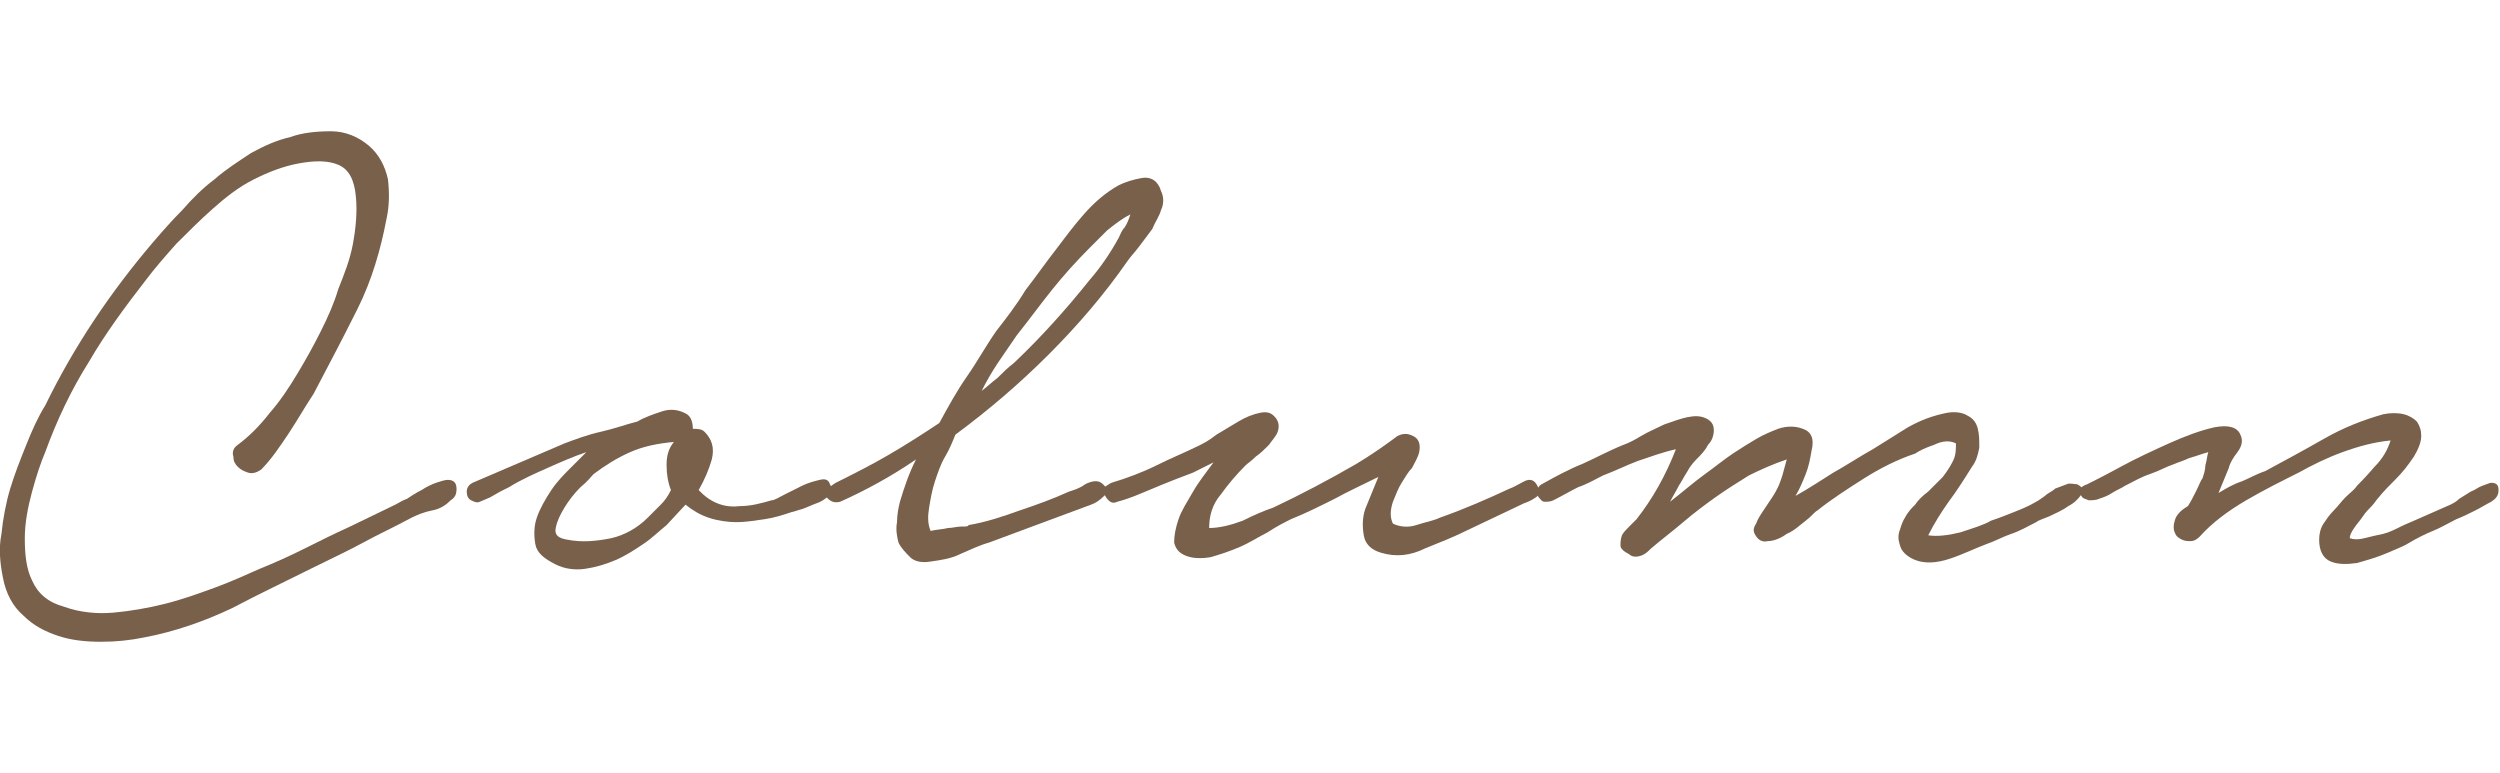
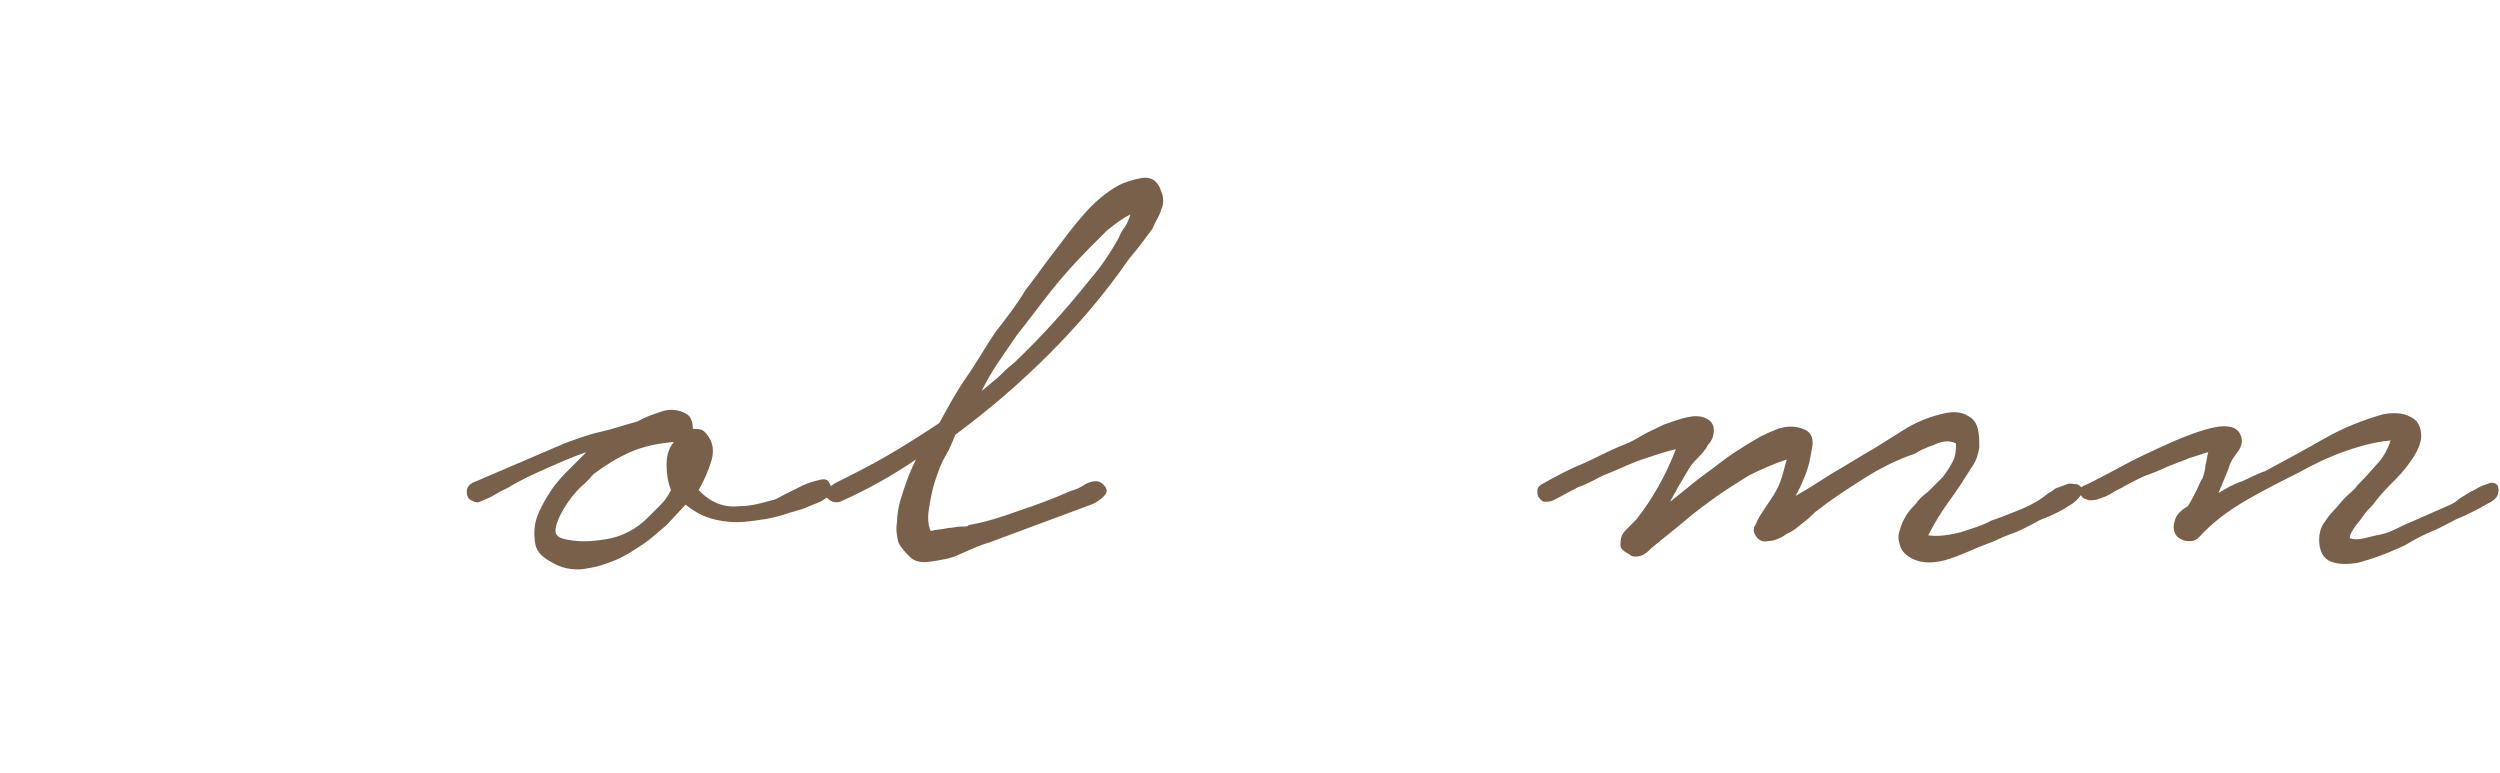
<svg xmlns="http://www.w3.org/2000/svg" version="1.1" id="レイヤー_1" x="0px" y="0px" viewBox="0 0 171.4 53" style="enable-background:new 0 0 171.4 53;" xml:space="preserve">
  <style type="text/css">
	.st0{fill:#79604B;}
</style>
  <g>
-     <path class="st0" d="M16.3,30.5c0.8-0.6,1.5-1.3,2.2-2.2c0.7-0.8,1.3-1.7,1.9-2.7c0.6-1,1.1-1.9,1.6-2.9c0.5-1,0.9-1.9,1.2-2.9   c0.4-1,0.8-2,1-3.1c0.2-1.1,0.3-2.2,0.2-3.2c-0.1-1.2-0.5-1.9-1.2-2.2c-0.7-0.3-1.6-0.3-2.7-0.1c-1.1,0.2-2.1,0.6-3.1,1.1   c-1,0.5-1.9,1.2-2.8,2c-0.9,0.8-1.7,1.6-2.5,2.4c-0.8,0.9-1.5,1.7-2.1,2.5c-1.4,1.8-2.8,3.7-3.9,5.6c-1.2,1.9-2.2,4-3,6.2   c-0.3,0.7-0.6,1.6-0.9,2.7c-0.3,1.1-0.5,2.2-0.5,3.2c0,1.1,0.1,2.1,0.5,2.9c0.4,0.9,1.1,1.5,2.2,1.8C5.5,42,6.7,42.1,7.8,42   c1.1-0.1,2.3-0.3,3.5-0.6c1.2-0.3,2.3-0.7,3.4-1.1c1.1-0.4,2.2-0.9,3.1-1.3c1-0.4,2.1-0.9,3.1-1.4c1-0.5,2-1,3.1-1.5l3.1-1.5   c0.2-0.1,0.5-0.3,0.8-0.4c0.3-0.2,0.6-0.4,1-0.6c0.3-0.2,0.7-0.4,1-0.5c0.3-0.1,0.6-0.2,0.8-0.2c0.4,0,0.6,0.2,0.6,0.6   c0,0.4-0.1,0.6-0.4,0.8c-0.3,0.3-0.7,0.6-1.3,0.7c-0.5,0.1-1,0.3-1.4,0.5c-1.1,0.6-2.2,1.1-3.3,1.7c-1.1,0.6-2.2,1.1-3.4,1.7   c-1.8,0.9-3.7,1.8-5.6,2.8c-1.9,0.9-3.9,1.6-6,2C8.9,43.9,8,44,6.9,44c-1,0-2-0.1-2.9-0.4c-0.9-0.3-1.7-0.7-2.4-1.4   c-0.7-0.6-1.2-1.5-1.4-2.6c-0.2-1-0.3-2-0.1-3c0.1-1,0.3-2.1,0.6-3.1c0.3-1,0.7-2,1.1-3c0.4-1,0.8-1.9,1.3-2.7   c2-4.1,4.5-7.8,7.4-11.2c0.6-0.7,1.3-1.5,2-2.2c0.7-0.8,1.4-1.5,2.2-2.1c0.8-0.7,1.6-1.2,2.5-1.8c0.9-0.5,1.8-0.9,2.7-1.1   c0.8-0.3,1.8-0.4,2.8-0.4c1,0,1.9,0.4,2.6,1c0.7,0.6,1.1,1.4,1.3,2.3c0.1,0.9,0.1,1.8-0.1,2.7c-0.4,2.1-1,4.2-2,6.2   c-1,2-2,3.9-3,5.8c-0.6,0.9-1.1,1.8-1.7,2.7c-0.6,0.9-1.2,1.8-1.9,2.5c-0.3,0.2-0.6,0.3-0.9,0.2c-0.3-0.1-0.5-0.2-0.7-0.4   c-0.2-0.2-0.3-0.4-0.3-0.7C15.9,31,16,30.7,16.3,30.5z" />
    <path class="st0" d="M38.7,30.4c0.8-0.3,1.6-0.6,2.5-0.8c0.9-0.2,1.7-0.5,2.5-0.7c0.5-0.3,1.1-0.5,1.7-0.7c0.6-0.2,1.2-0.1,1.7,0.2   c0.3,0.2,0.4,0.6,0.4,1c0.3,0,0.6,0,0.8,0.2c0.5,0.5,0.7,1.1,0.5,1.9c-0.2,0.7-0.5,1.4-0.9,2.1c0.2,0.2,0.4,0.4,0.7,0.6   c0.6,0.4,1.3,0.6,2.1,0.5c0.8,0,1.5-0.2,2.2-0.4c0.2,0,0.5-0.2,0.9-0.4c0.4-0.2,0.8-0.4,1.2-0.6c0.4-0.2,0.8-0.3,1.2-0.4   c0.4-0.1,0.6,0,0.7,0.3c0.2,0.3,0.1,0.6-0.1,0.8c-0.2,0.2-0.5,0.4-0.8,0.5c-0.3,0.1-0.7,0.3-1,0.4c-0.4,0.1-0.6,0.2-0.7,0.2   c-0.6,0.2-1.2,0.4-1.9,0.5c-0.7,0.1-1.3,0.2-1.9,0.2c-0.6,0-1.3-0.1-1.9-0.3c-0.6-0.2-1.1-0.5-1.6-0.9l-1.3,1.4   c-0.5,0.4-1,0.9-1.6,1.3c-0.6,0.4-1.2,0.8-1.9,1.1c-0.7,0.3-1.4,0.5-2.1,0.6c-0.7,0.1-1.4,0-2-0.3c-0.8-0.4-1.3-0.8-1.4-1.4   c-0.1-0.6-0.1-1.2,0.1-1.8c0.2-0.6,0.6-1.3,1-1.9c0.4-0.6,0.9-1.1,1.3-1.5l1.1-1.1c-0.9,0.3-1.8,0.7-2.7,1.1   c-0.9,0.4-1.8,0.8-2.6,1.3c-0.2,0.1-0.4,0.2-0.6,0.3c-0.2,0.1-0.5,0.3-0.7,0.4c-0.2,0.1-0.5,0.2-0.7,0.3c-0.2,0.1-0.4,0-0.6-0.1   C32.1,34.2,32,34,32,33.7c0-0.3,0.2-0.5,0.4-0.6L38.7,30.4z M40.7,32.5c-0.2,0.2-0.4,0.5-0.9,0.9c-0.4,0.4-0.8,0.9-1.1,1.4   c-0.3,0.5-0.5,0.9-0.6,1.4s0.2,0.7,0.8,0.8c1,0.2,2,0.1,3-0.1c0.9-0.2,1.8-0.7,2.5-1.4c0.3-0.3,0.6-0.6,0.9-0.9   c0.3-0.3,0.5-0.6,0.7-1c-0.2-0.5-0.3-1.1-0.3-1.7c0-0.6,0.1-1.1,0.5-1.6c-1.1,0.1-2.1,0.3-3,0.7C42.3,31.4,41.5,31.9,40.7,32.5z" />
    <path class="st0" d="M57.3,33.1c1.2-0.6,2.4-1.2,3.6-1.9c1.2-0.7,2.3-1.4,3.5-2.2c0.6-1.1,1.2-2.2,1.9-3.2c0.7-1,1.3-2.1,2-3.1   c0.7-0.9,1.4-1.8,2-2.8c0.7-0.9,1.4-1.9,2.1-2.8c0.6-0.8,1.2-1.6,1.9-2.4c0.7-0.8,1.5-1.5,2.4-2c0.4-0.2,1-0.4,1.6-0.5   c0.6-0.1,1.1,0.2,1.3,0.9c0.2,0.4,0.2,0.9,0,1.3c-0.1,0.4-0.4,0.8-0.6,1.3c-0.3,0.4-0.6,0.8-0.9,1.2c-0.3,0.4-0.6,0.7-0.8,1   c-1.6,2.3-3.4,4.4-5.4,6.4s-4.1,3.8-6.4,5.5c-0.2,0.5-0.4,1-0.7,1.5c-0.3,0.5-0.5,1.1-0.7,1.7c-0.2,0.6-0.3,1.2-0.4,1.8   c-0.1,0.6-0.1,1.1,0.1,1.6c0.4-0.1,0.8-0.1,1.2-0.2c0.3,0,0.6-0.1,0.9-0.1c0.3,0,0.5,0,0.5-0.1c1.2-0.2,2.4-0.6,3.5-1   c1.2-0.4,2.3-0.8,3.4-1.3c0.3-0.1,0.7-0.2,1.1-0.5c0.4-0.2,0.8-0.3,1.1-0.1c0.4,0.3,0.5,0.6,0.2,0.9c-0.3,0.3-0.6,0.5-0.9,0.6   l-7,2.6c-0.7,0.2-1.3,0.5-2,0.8c-0.6,0.3-1.3,0.4-2,0.5c-0.6,0.1-1.1,0-1.4-0.3s-0.6-0.6-0.8-1c-0.1-0.4-0.2-0.9-0.1-1.4   c0-0.5,0.1-1,0.2-1.4c0.3-1,0.6-1.9,1.1-2.9c-1.6,1.1-3.4,2.1-5.2,2.9c-0.4,0.1-0.7,0-1-0.4C56.7,33.6,56.8,33.4,57.3,33.1z    M69.5,24.9c1.9-1.8,3.6-3.7,5.2-5.7c0.7-0.8,1.4-1.8,2-2.9c0.1-0.2,0.2-0.5,0.4-0.7c0.2-0.3,0.3-0.6,0.4-0.9   c-0.6,0.3-1.1,0.7-1.6,1.1c-0.5,0.5-0.9,0.9-1.2,1.2c-0.9,0.9-1.8,1.9-2.6,2.9c-0.8,1-1.6,2.1-2.4,3.1c-0.4,0.6-0.9,1.3-1.3,1.9   c-0.4,0.6-0.8,1.3-1.1,1.9c0.4-0.3,0.7-0.6,1.1-0.9C68.8,25.5,69.1,25.2,69.5,24.9z" />
-     <path class="st0" d="M76.2,33.1c1-0.3,2.1-0.7,3.1-1.2c1-0.5,2-0.9,3-1.4c0.2-0.1,0.6-0.3,1.1-0.7c0.5-0.3,1-0.6,1.5-0.9   c0.5-0.3,1-0.5,1.5-0.6c0.5-0.1,0.8,0,1.1,0.4c0.2,0.3,0.2,0.6,0.1,0.9c-0.1,0.3-0.4,0.6-0.6,0.9c-0.3,0.3-0.6,0.6-0.9,0.8   c-0.3,0.3-0.6,0.5-0.7,0.6c-0.6,0.6-1.2,1.3-1.7,2c-0.6,0.7-0.8,1.5-0.8,2.3c0.7,0,1.5-0.2,2.3-0.5c0.8-0.4,1.5-0.7,2.1-0.9   c1.9-0.9,3.8-1.9,5.7-3c1-0.6,2-1.3,2.8-1.9c0.4-0.2,0.7-0.2,1.1,0c0.4,0.2,0.5,0.6,0.4,1.1c-0.1,0.4-0.3,0.7-0.5,1.1   c-0.3,0.3-0.5,0.7-0.7,1c-0.2,0.3-0.4,0.8-0.6,1.3c-0.2,0.6-0.2,1.1,0,1.5c0.4,0.2,1,0.3,1.6,0.1c0.6-0.2,1.2-0.3,1.6-0.5   c1.7-0.6,3.3-1.3,4.8-2c0.3-0.1,0.6-0.3,1-0.5c0.4-0.2,0.7-0.1,0.9,0.3c0.2,0.4,0.2,0.6-0.1,0.8c-0.3,0.2-0.5,0.3-0.8,0.4l-4,1.9   c-0.8,0.4-1.8,0.8-2.8,1.2c-1,0.5-2,0.6-3,0.3c-0.7-0.2-1.1-0.6-1.2-1.2c-0.1-0.6-0.1-1.2,0.1-1.8l0.9-2.2c-1,0.5-2.1,1-3,1.5   c-1,0.5-2,1-3,1.4c-0.4,0.2-1,0.5-1.6,0.9c-0.6,0.3-1.2,0.7-1.9,1c-0.7,0.3-1.3,0.5-2,0.7c-0.6,0.1-1.2,0.1-1.7-0.1   c-0.5-0.2-0.7-0.5-0.8-0.9c0-0.5,0.1-1,0.3-1.6c0.2-0.6,0.6-1.2,1-1.9c0.4-0.7,0.9-1.3,1.4-2l-1.4,0.7c-1.6,0.6-2.8,1.1-3.5,1.4   c-0.7,0.3-1.3,0.5-1.7,0.6c-0.2,0.1-0.4,0.1-0.6-0.1s-0.2-0.3-0.3-0.4c-0.1-0.2-0.1-0.3,0-0.5C75.9,33.3,76,33.2,76.2,33.1z" />
    <path class="st0" d="M105.7,33.2c0.9-0.5,1.8-1,2.8-1.4c0.9-0.4,1.8-0.9,2.8-1.3c0.3-0.1,0.7-0.3,1.2-0.6c0.5-0.3,1-0.5,1.6-0.8   c0.6-0.2,1.1-0.4,1.6-0.5c0.5-0.1,0.9-0.1,1.3,0.1c0.4,0.2,0.5,0.5,0.5,0.8c0,0.3-0.1,0.7-0.4,1c-0.2,0.4-0.5,0.7-0.8,1   c-0.3,0.3-0.5,0.6-0.6,0.8c-0.2,0.3-0.4,0.7-0.6,1c-0.2,0.4-0.4,0.7-0.6,1.1c0.9-0.7,1.7-1.4,2.4-1.9c0.7-0.5,1.3-1,1.9-1.4   c0.6-0.4,1.1-0.7,1.6-1c0.5-0.3,1-0.5,1.5-0.7c0.6-0.2,1.2-0.2,1.7,0c0.6,0.2,0.8,0.7,0.6,1.5c-0.1,0.6-0.2,1.1-0.4,1.6   c-0.2,0.5-0.4,1-0.7,1.5c0.9-0.5,1.8-1.1,2.6-1.6c0.9-0.5,1.8-1.1,2.7-1.6c0.8-0.5,1.6-1,2.4-1.5c0.9-0.5,1.7-0.8,2.7-1   c0.6-0.1,1.1,0,1.4,0.2c0.4,0.2,0.6,0.5,0.7,0.9c0.1,0.4,0.1,0.8,0.1,1.3c-0.1,0.5-0.2,0.9-0.5,1.3c-0.5,0.8-1,1.6-1.6,2.4   c-0.5,0.7-1,1.5-1.4,2.3c0.6,0.1,1.4,0,2.2-0.2c0.9-0.3,1.6-0.5,2.1-0.8c0.6-0.2,1.1-0.4,1.6-0.6c0.5-0.2,1-0.4,1.5-0.7   c0.2-0.1,0.3-0.2,0.6-0.4c0.2-0.2,0.5-0.3,0.7-0.5c0.3-0.1,0.5-0.2,0.8-0.3c0.2-0.1,0.5,0,0.7,0c0.4,0.2,0.5,0.4,0.3,0.7   c-0.2,0.3-0.5,0.6-0.9,0.8c-0.4,0.3-0.9,0.5-1.3,0.7c-0.5,0.2-0.8,0.3-0.9,0.4c-0.6,0.3-1.1,0.6-1.7,0.8c-0.6,0.2-1.1,0.5-1.7,0.7   c-0.8,0.3-1.6,0.7-2.5,1s-1.8,0.4-2.6,0c-0.4-0.2-0.7-0.5-0.8-0.8c-0.1-0.3-0.2-0.6-0.1-1c0.1-0.3,0.2-0.7,0.4-1   c0.2-0.4,0.5-0.7,0.7-0.9c0.2-0.3,0.5-0.6,0.9-0.9c0.3-0.3,0.7-0.7,1-1c0.3-0.4,0.5-0.7,0.7-1.1c0.2-0.4,0.2-0.8,0.2-1.2   c-0.4-0.2-0.9-0.2-1.5,0.1c-0.6,0.2-1,0.4-1.3,0.6c-1.2,0.4-2.4,1-3.5,1.7s-2.2,1.4-3.2,2.2c-0.2,0.1-0.4,0.4-0.8,0.7   c-0.4,0.3-0.8,0.7-1.3,0.9c-0.4,0.3-0.9,0.5-1.3,0.5c-0.4,0.1-0.7-0.1-0.9-0.5c-0.1-0.2-0.1-0.4,0.1-0.7c0.1-0.3,0.3-0.6,0.5-0.9   c0.2-0.3,0.4-0.6,0.6-0.9c0.2-0.3,0.3-0.5,0.4-0.7c0.1-0.2,0.2-0.5,0.3-0.8c0.1-0.4,0.2-0.7,0.3-1.1c-0.9,0.3-1.8,0.7-2.6,1.1   c-0.8,0.5-1.6,1-2.3,1.5s-1.5,1.1-2.2,1.7c-0.7,0.6-1.5,1.2-2.2,1.8c-0.2,0.2-0.4,0.4-0.7,0.5c-0.3,0.1-0.6,0.1-0.8-0.1   c-0.4-0.2-0.6-0.4-0.6-0.6c0-0.2,0-0.4,0.1-0.7c0.1-0.2,0.3-0.4,0.5-0.6c0.2-0.2,0.4-0.4,0.5-0.5c1.1-1.4,2-3,2.7-4.8   c-0.9,0.2-1.7,0.5-2.6,0.8c-0.8,0.3-1.6,0.7-2.4,1c-0.6,0.3-1.1,0.6-1.7,0.8c-0.6,0.3-1.1,0.6-1.7,0.9c-0.2,0.1-0.4,0.1-0.6,0.1   s-0.3-0.2-0.4-0.3c-0.1-0.1-0.1-0.3-0.1-0.5C105.4,33.5,105.5,33.3,105.7,33.2z" />
    <path class="st0" d="M143.1,33.2c0.4-0.2,1.2-0.6,2.3-1.2c1.1-0.6,2.2-1.1,3.3-1.6c1.1-0.5,2.2-0.9,3.1-1.1c1-0.2,1.6,0,1.8,0.5   c0.2,0.4,0.1,0.8-0.2,1.2c-0.3,0.4-0.5,0.7-0.6,1.1l-0.7,1.7c0.5-0.3,1-0.6,1.6-0.8c0.5-0.2,1-0.5,1.6-0.7c1.3-0.7,2.6-1.4,4-2.2   c1.4-0.8,2.7-1.3,4.1-1.7c0.5-0.1,1-0.1,1.4,0c0.4,0.1,0.7,0.3,0.9,0.5c0.2,0.3,0.3,0.6,0.3,1s-0.2,0.9-0.5,1.4   c-0.4,0.6-0.8,1.1-1.2,1.5c-0.4,0.4-0.9,0.9-1.3,1.4c-0.1,0.1-0.2,0.3-0.4,0.5c-0.2,0.2-0.4,0.4-0.6,0.7c-0.2,0.3-0.4,0.5-0.6,0.8   c-0.2,0.3-0.3,0.5-0.3,0.7c0.3,0.1,0.6,0.1,1,0c0.4-0.1,0.8-0.2,1.3-0.3c0.4-0.1,0.8-0.3,1.2-0.5c0.4-0.2,0.7-0.3,0.9-0.4l2.5-1.1   c0.2-0.1,0.4-0.2,0.6-0.4c0.3-0.2,0.5-0.3,0.8-0.5c0.3-0.1,0.5-0.3,0.8-0.4c0.3-0.1,0.5-0.2,0.6-0.2c0.4,0,0.5,0.2,0.5,0.5   c0,0.4-0.2,0.6-0.5,0.8c-0.4,0.2-0.7,0.4-1.1,0.6c-0.4,0.2-0.8,0.4-1.3,0.6c-0.6,0.3-1.1,0.6-1.6,0.8c-0.5,0.2-1.1,0.5-1.6,0.8   c-0.3,0.2-0.8,0.4-1.5,0.7c-0.7,0.3-1.4,0.5-2.1,0.7c-0.7,0.1-1.3,0.1-1.8-0.1c-0.5-0.2-0.8-0.7-0.8-1.5c0-0.4,0.1-0.8,0.3-1.1   c0.2-0.3,0.4-0.6,0.7-0.9c0.3-0.3,0.5-0.6,0.8-0.9c0.3-0.3,0.6-0.5,0.8-0.8c0.2-0.2,0.6-0.6,1.2-1.3c0.6-0.6,0.9-1.2,1.1-1.8   c-1.1,0.1-2.2,0.4-3.3,0.8c-1.1,0.4-2.1,0.9-3,1.4c-1.2,0.6-2.4,1.2-3.6,1.9c-1.2,0.7-2.3,1.5-3.2,2.5c-0.2,0.2-0.4,0.3-0.6,0.3   c-0.2,0-0.4,0-0.6-0.1c-0.2-0.1-0.4-0.2-0.5-0.5c-0.1-0.2-0.1-0.5,0-0.8c0.1-0.4,0.4-0.7,0.9-1c0.2-0.3,0.4-0.7,0.6-1.1   s0.3-0.7,0.4-0.8c0.1-0.3,0.2-0.6,0.2-0.9c0.1-0.3,0.1-0.6,0.2-0.9c-0.4,0.1-0.9,0.3-1.3,0.4c-0.4,0.2-0.8,0.3-1,0.4   c-0.6,0.2-1.1,0.5-1.7,0.7c-0.6,0.2-1.1,0.5-1.7,0.8c-0.3,0.2-0.6,0.3-0.9,0.5c-0.3,0.2-0.6,0.3-0.9,0.4c-0.2,0.1-0.5,0.1-0.7,0.1   c-0.2-0.1-0.4-0.1-0.5-0.3c-0.1-0.1-0.2-0.3-0.2-0.4C142.7,33.4,142.8,33.3,143.1,33.2z" />
  </g>
</svg>